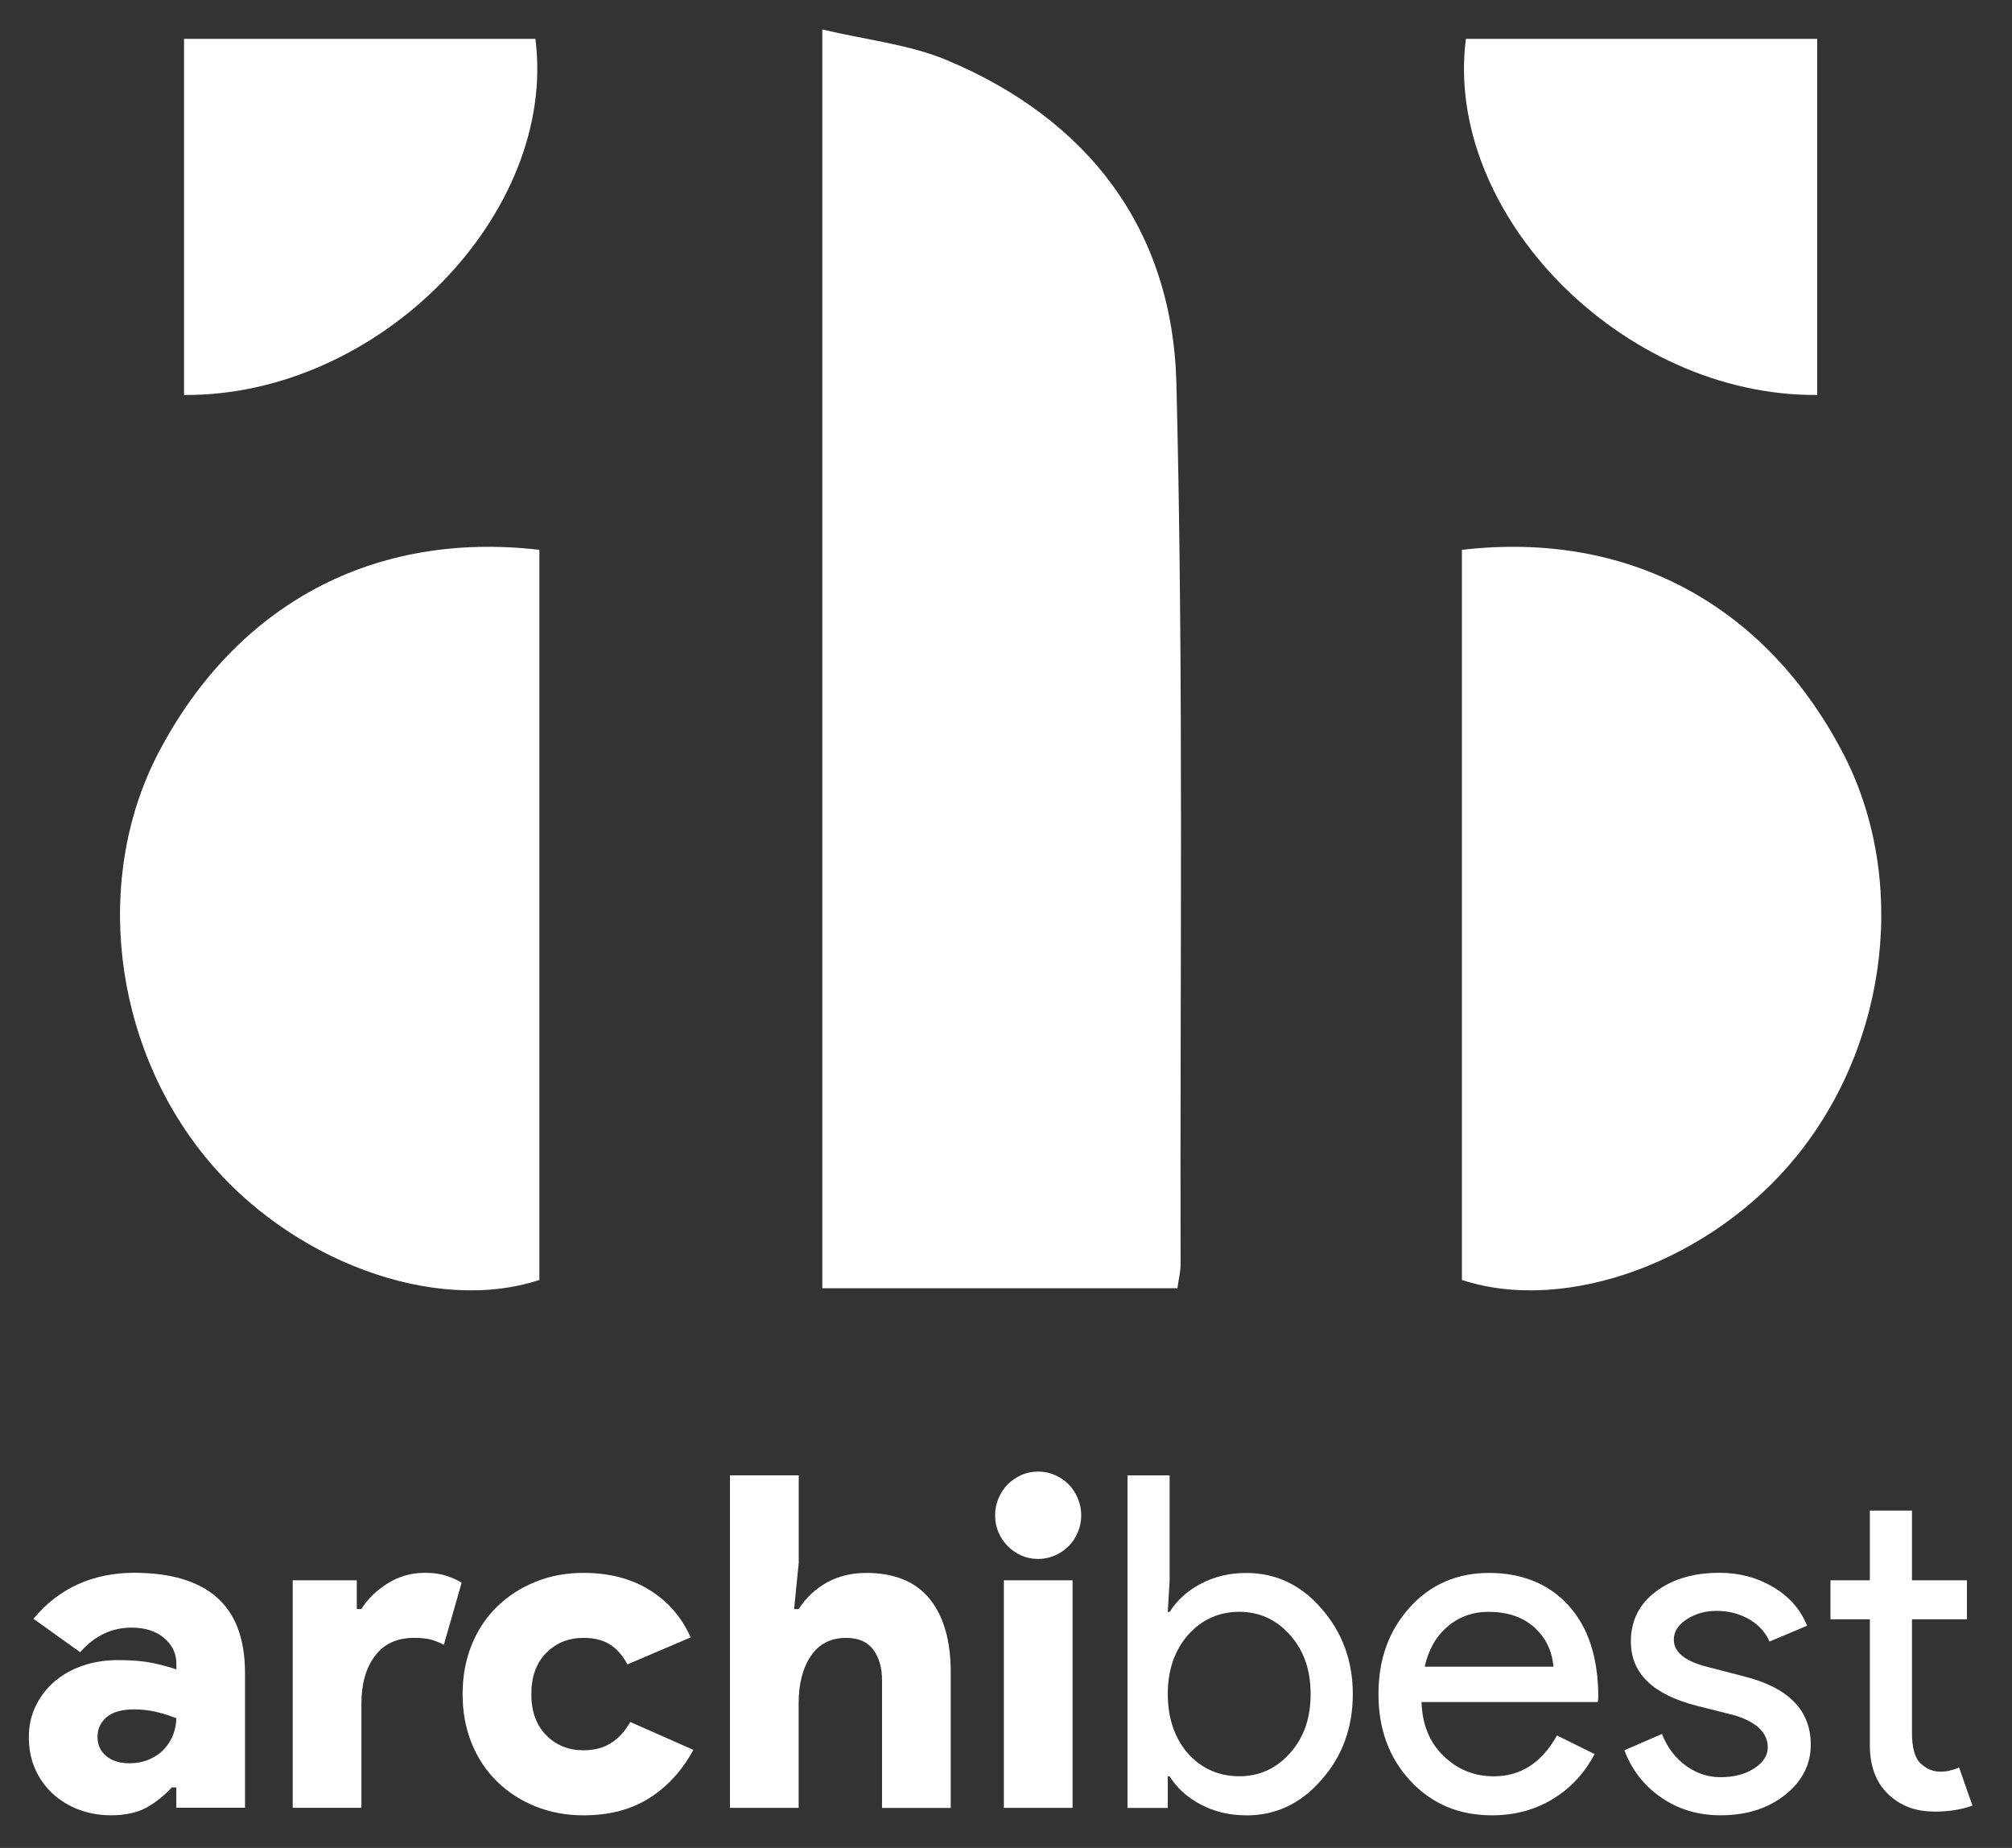
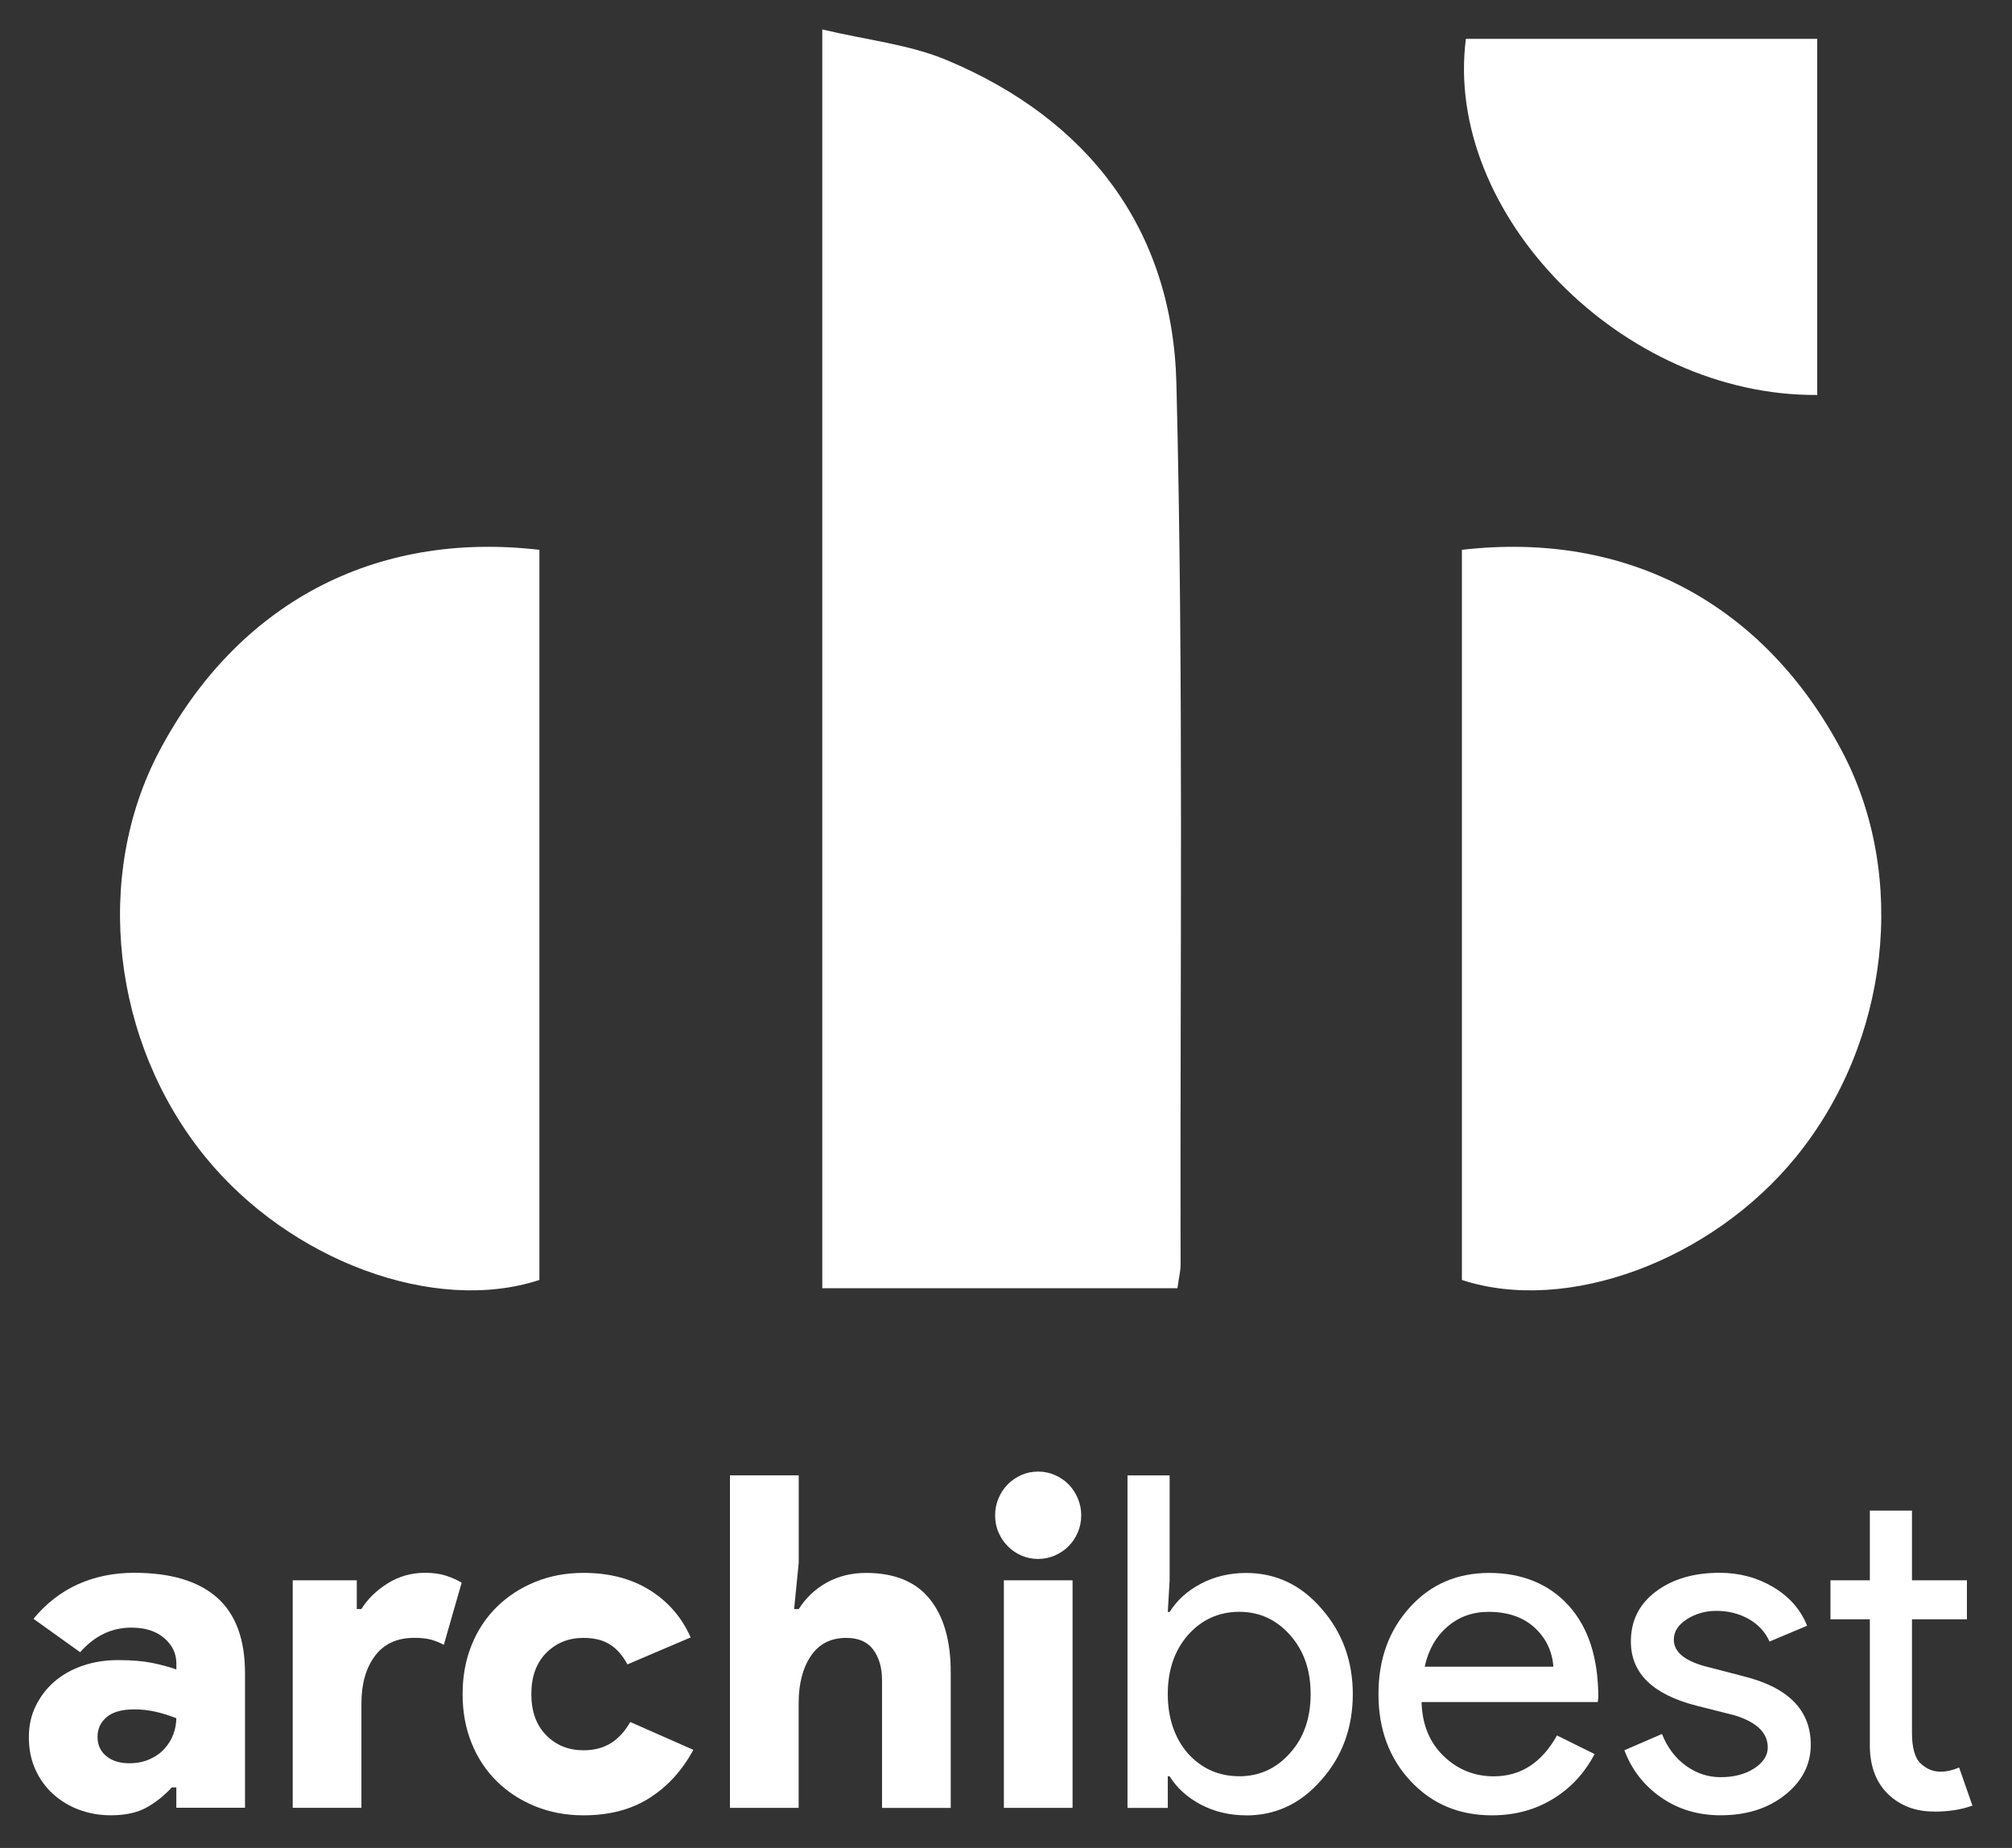
<svg xmlns="http://www.w3.org/2000/svg" width="49" height="45" viewBox="0 0 49 45" fill="none">
  <rect x="0" y="0" width="49" height="45" fill="#333333" stroke="none" />
  <path d="M28.675 31.37H20.026V0.717C21.11 0.976 22.143 1.08 23.063 1.466C26.505 2.909 28.557 5.588 28.65 9.339C28.829 16.486 28.735 23.642 28.752 30.794C28.752 30.959 28.708 31.126 28.675 31.369V31.37Z" fill="white" />
  <path d="M13.136 13.389V31.169C10.58 32.008 7.058 30.701 4.999 28.172C2.725 25.379 2.267 21.337 3.882 18.287C5.773 14.715 9.096 12.92 13.135 13.389H13.136Z" fill="white" />
-   <path d="M4.482 9.618V0.946H13.039C13.584 5.188 9.246 9.654 4.482 9.618Z" fill="white" />
  <path d="M35.603 13.389C35.603 19.366 35.603 25.274 35.603 31.169C38.16 32.008 41.682 30.701 43.74 28.172C46.015 25.379 46.472 21.337 44.857 18.287C42.967 14.715 39.644 12.92 35.604 13.389H35.603Z" fill="white" />
-   <path d="M44.256 9.618C44.256 6.713 44.256 3.884 44.256 0.946C41.402 0.946 38.551 0.946 35.7 0.946C35.154 5.188 39.493 9.654 44.256 9.618Z" fill="white" />
+   <path d="M44.256 9.618C44.256 6.713 44.256 3.884 44.256 0.946C41.402 0.946 38.551 0.946 35.7 0.946C35.154 5.188 39.493 9.654 44.256 9.618" fill="white" />
  <path d="M4.294 43.527H4.182C4.004 43.722 3.801 43.885 3.575 44.013C3.347 44.14 3.056 44.205 2.699 44.205C2.424 44.205 2.166 44.159 1.924 44.069C1.683 43.979 1.471 43.85 1.289 43.684C1.107 43.518 0.964 43.318 0.859 43.085C0.755 42.852 0.703 42.591 0.703 42.304C0.703 42.017 0.759 41.77 0.871 41.541C0.983 41.312 1.135 41.113 1.328 40.947C1.521 40.781 1.75 40.653 2.014 40.562C2.279 40.471 2.566 40.426 2.878 40.426C3.213 40.426 3.49 40.45 3.709 40.495C3.929 40.54 4.124 40.593 4.295 40.653V40.506C4.295 40.265 4.196 40.059 3.999 39.89C3.802 39.72 3.537 39.635 3.201 39.635C2.718 39.635 2.302 39.835 1.952 40.234L0.815 39.42C1.128 39.042 1.49 38.763 1.903 38.577C2.316 38.393 2.77 38.3 3.269 38.3C4.161 38.3 4.834 38.503 5.288 38.905C5.741 39.308 5.967 39.921 5.967 40.742V44.022H4.294V43.524V43.527ZM4.294 41.841C4.122 41.773 3.953 41.721 3.787 41.683C3.619 41.645 3.446 41.626 3.269 41.626C2.971 41.626 2.748 41.688 2.599 41.813C2.45 41.938 2.375 42.098 2.375 42.294C2.375 42.489 2.446 42.647 2.588 42.763C2.729 42.88 2.914 42.938 3.145 42.938C3.331 42.938 3.497 42.906 3.642 42.841C3.787 42.777 3.908 42.693 4.004 42.586C4.101 42.48 4.173 42.362 4.222 42.23C4.27 42.099 4.294 41.969 4.294 41.84V41.841Z" fill="white" />
  <path d="M7.128 38.482H8.689V39.183H8.801C8.95 38.942 9.162 38.734 9.436 38.561C9.711 38.387 10.016 38.3 10.351 38.3C10.552 38.3 10.726 38.325 10.875 38.375C11.023 38.425 11.147 38.481 11.243 38.541L10.809 40.054C10.712 40.001 10.609 39.96 10.502 39.929C10.394 39.899 10.255 39.884 10.084 39.884C9.668 39.884 9.35 40.031 9.131 40.325C8.912 40.618 8.802 41.004 8.802 41.478V44.023H7.129V38.481L7.128 38.482Z" fill="white" />
  <path d="M16.886 42.611C16.618 43.108 16.264 43.498 15.821 43.782C15.379 44.064 14.842 44.206 14.21 44.206C13.786 44.206 13.395 44.132 13.034 43.986C12.673 43.839 12.36 43.635 12.097 43.375C11.833 43.114 11.628 42.804 11.483 42.442C11.338 42.08 11.266 41.684 11.266 41.254C11.266 40.823 11.338 40.428 11.483 40.066C11.628 39.704 11.833 39.393 12.097 39.133C12.361 38.873 12.673 38.669 13.034 38.522C13.395 38.375 13.786 38.302 14.21 38.302C14.835 38.302 15.372 38.441 15.821 38.72C16.271 39 16.604 39.384 16.82 39.874L15.281 40.53C15.162 40.31 15.02 40.149 14.852 40.044C14.684 39.938 14.471 39.885 14.21 39.885C13.846 39.885 13.543 40.008 13.302 40.252C13.06 40.497 12.94 40.831 12.94 41.254C12.94 41.676 13.06 42.01 13.302 42.255C13.543 42.5 13.847 42.622 14.21 42.622C14.471 42.622 14.693 42.564 14.88 42.447C15.065 42.33 15.222 42.158 15.349 41.933L16.887 42.612L16.886 42.611Z" fill="white" />
  <path d="M17.778 35.927H19.452V38.053L19.34 39.184H19.452C19.623 38.913 19.849 38.699 20.131 38.54C20.414 38.382 20.734 38.303 21.091 38.303C21.782 38.303 22.299 38.514 22.641 38.936C22.983 39.358 23.154 39.954 23.154 40.723V44.026H21.481V40.915C21.481 40.613 21.41 40.366 21.269 40.174C21.128 39.982 20.908 39.885 20.61 39.885C20.232 39.885 19.944 40.032 19.747 40.326C19.549 40.62 19.45 41.005 19.45 41.479V44.024H17.777V35.927H17.778Z" fill="white" />
  <path d="M25.284 37.963C25.135 37.963 24.998 37.934 24.871 37.878C24.744 37.821 24.635 37.746 24.542 37.651C24.449 37.557 24.374 37.446 24.318 37.317C24.262 37.19 24.235 37.049 24.235 36.898C24.235 36.755 24.262 36.617 24.318 36.486C24.374 36.355 24.448 36.241 24.542 36.147C24.635 36.053 24.744 35.977 24.871 35.92C24.997 35.864 25.135 35.835 25.284 35.835C25.433 35.835 25.561 35.864 25.691 35.92C25.82 35.977 25.932 36.052 26.025 36.147C26.118 36.241 26.193 36.355 26.248 36.486C26.304 36.619 26.332 36.755 26.332 36.898C26.332 37.049 26.304 37.188 26.248 37.317C26.193 37.446 26.119 37.557 26.025 37.651C25.932 37.745 25.82 37.821 25.691 37.878C25.561 37.934 25.425 37.963 25.284 37.963ZM24.448 44.024V38.482H26.121V44.024H24.448Z" fill="white" />
  <path d="M30.348 44.206C29.946 44.206 29.58 44.119 29.248 43.946C28.917 43.772 28.663 43.542 28.485 43.256H28.44V44.025H27.459V35.928H28.485V38.485L28.44 39.254H28.485C28.664 38.968 28.918 38.737 29.248 38.565C29.579 38.391 29.946 38.304 30.348 38.304C31.068 38.304 31.678 38.59 32.176 39.164C32.689 39.745 32.946 40.442 32.946 41.256C32.946 42.071 32.689 42.776 32.176 43.349C31.678 43.922 31.068 44.208 30.348 44.208V44.206ZM30.18 43.255C30.67 43.255 31.083 43.067 31.418 42.689C31.752 42.319 31.919 41.841 31.919 41.252C31.919 40.663 31.752 40.193 31.418 39.816C31.083 39.438 30.67 39.25 30.18 39.25C29.689 39.25 29.265 39.438 28.931 39.816C28.603 40.193 28.44 40.671 28.44 41.252C28.44 41.834 28.604 42.323 28.931 42.7C29.265 43.069 29.682 43.254 30.18 43.254V43.255Z" fill="white" />
  <path d="M36.336 44.206C35.533 44.206 34.871 43.928 34.352 43.37C33.831 42.812 33.571 42.107 33.571 41.255C33.571 40.403 33.824 39.708 34.33 39.146C34.836 38.584 35.482 38.303 36.27 38.303C37.058 38.303 37.725 38.568 38.205 39.101C38.684 39.632 38.925 40.376 38.925 41.334L38.913 41.447H34.62C34.635 41.989 34.813 42.428 35.154 42.759C35.496 43.091 35.906 43.256 36.381 43.256C37.035 43.256 37.548 42.925 37.919 42.261L38.834 42.714C38.589 43.181 38.249 43.547 37.814 43.81C37.38 44.074 36.886 44.206 36.336 44.206ZM34.697 40.586H37.831C37.801 40.202 37.646 39.883 37.368 39.63C37.089 39.378 36.716 39.251 36.247 39.251C35.861 39.251 35.528 39.373 35.249 39.613C34.969 39.854 34.786 40.179 34.697 40.586Z" fill="white" />
  <path d="M44.099 42.486C44.099 42.969 43.89 43.376 43.475 43.707C43.058 44.039 42.535 44.205 41.902 44.205C41.352 44.205 40.869 44.059 40.452 43.769C40.035 43.479 39.738 43.096 39.56 42.621L40.475 42.225C40.608 42.558 40.804 42.815 41.061 43C41.317 43.185 41.598 43.277 41.903 43.277C42.23 43.277 42.503 43.205 42.723 43.062C42.942 42.919 43.052 42.748 43.052 42.553C43.052 42.198 42.784 41.938 42.249 41.772L41.312 41.535C40.249 41.263 39.718 40.743 39.718 39.974C39.718 39.469 39.919 39.063 40.325 38.758C40.73 38.452 41.249 38.3 41.88 38.3C42.363 38.3 42.8 38.418 43.19 38.651C43.58 38.884 43.853 39.197 44.01 39.589L43.095 39.974C42.991 39.741 42.822 39.558 42.588 39.425C42.354 39.294 42.092 39.227 41.801 39.227C41.533 39.227 41.294 39.295 41.082 39.43C40.87 39.566 40.764 39.732 40.764 39.928C40.764 40.245 41.058 40.47 41.645 40.607L42.471 40.822C43.556 41.094 44.099 41.648 44.099 42.484V42.486Z" fill="white" />
  <path d="M47.099 44.114C46.653 44.114 46.283 43.975 45.989 43.696C45.696 43.417 45.545 43.028 45.538 42.531V39.432H44.579V38.482H45.538V36.785H46.564V38.482H47.902V39.432H46.564V42.192C46.564 42.562 46.635 42.812 46.776 42.944C46.917 43.076 47.077 43.143 47.255 43.143C47.336 43.143 47.416 43.134 47.495 43.114C47.573 43.095 47.645 43.071 47.712 43.041L48.036 43.969C47.768 44.067 47.457 44.116 47.1 44.116L47.099 44.114Z" fill="white" />
</svg>